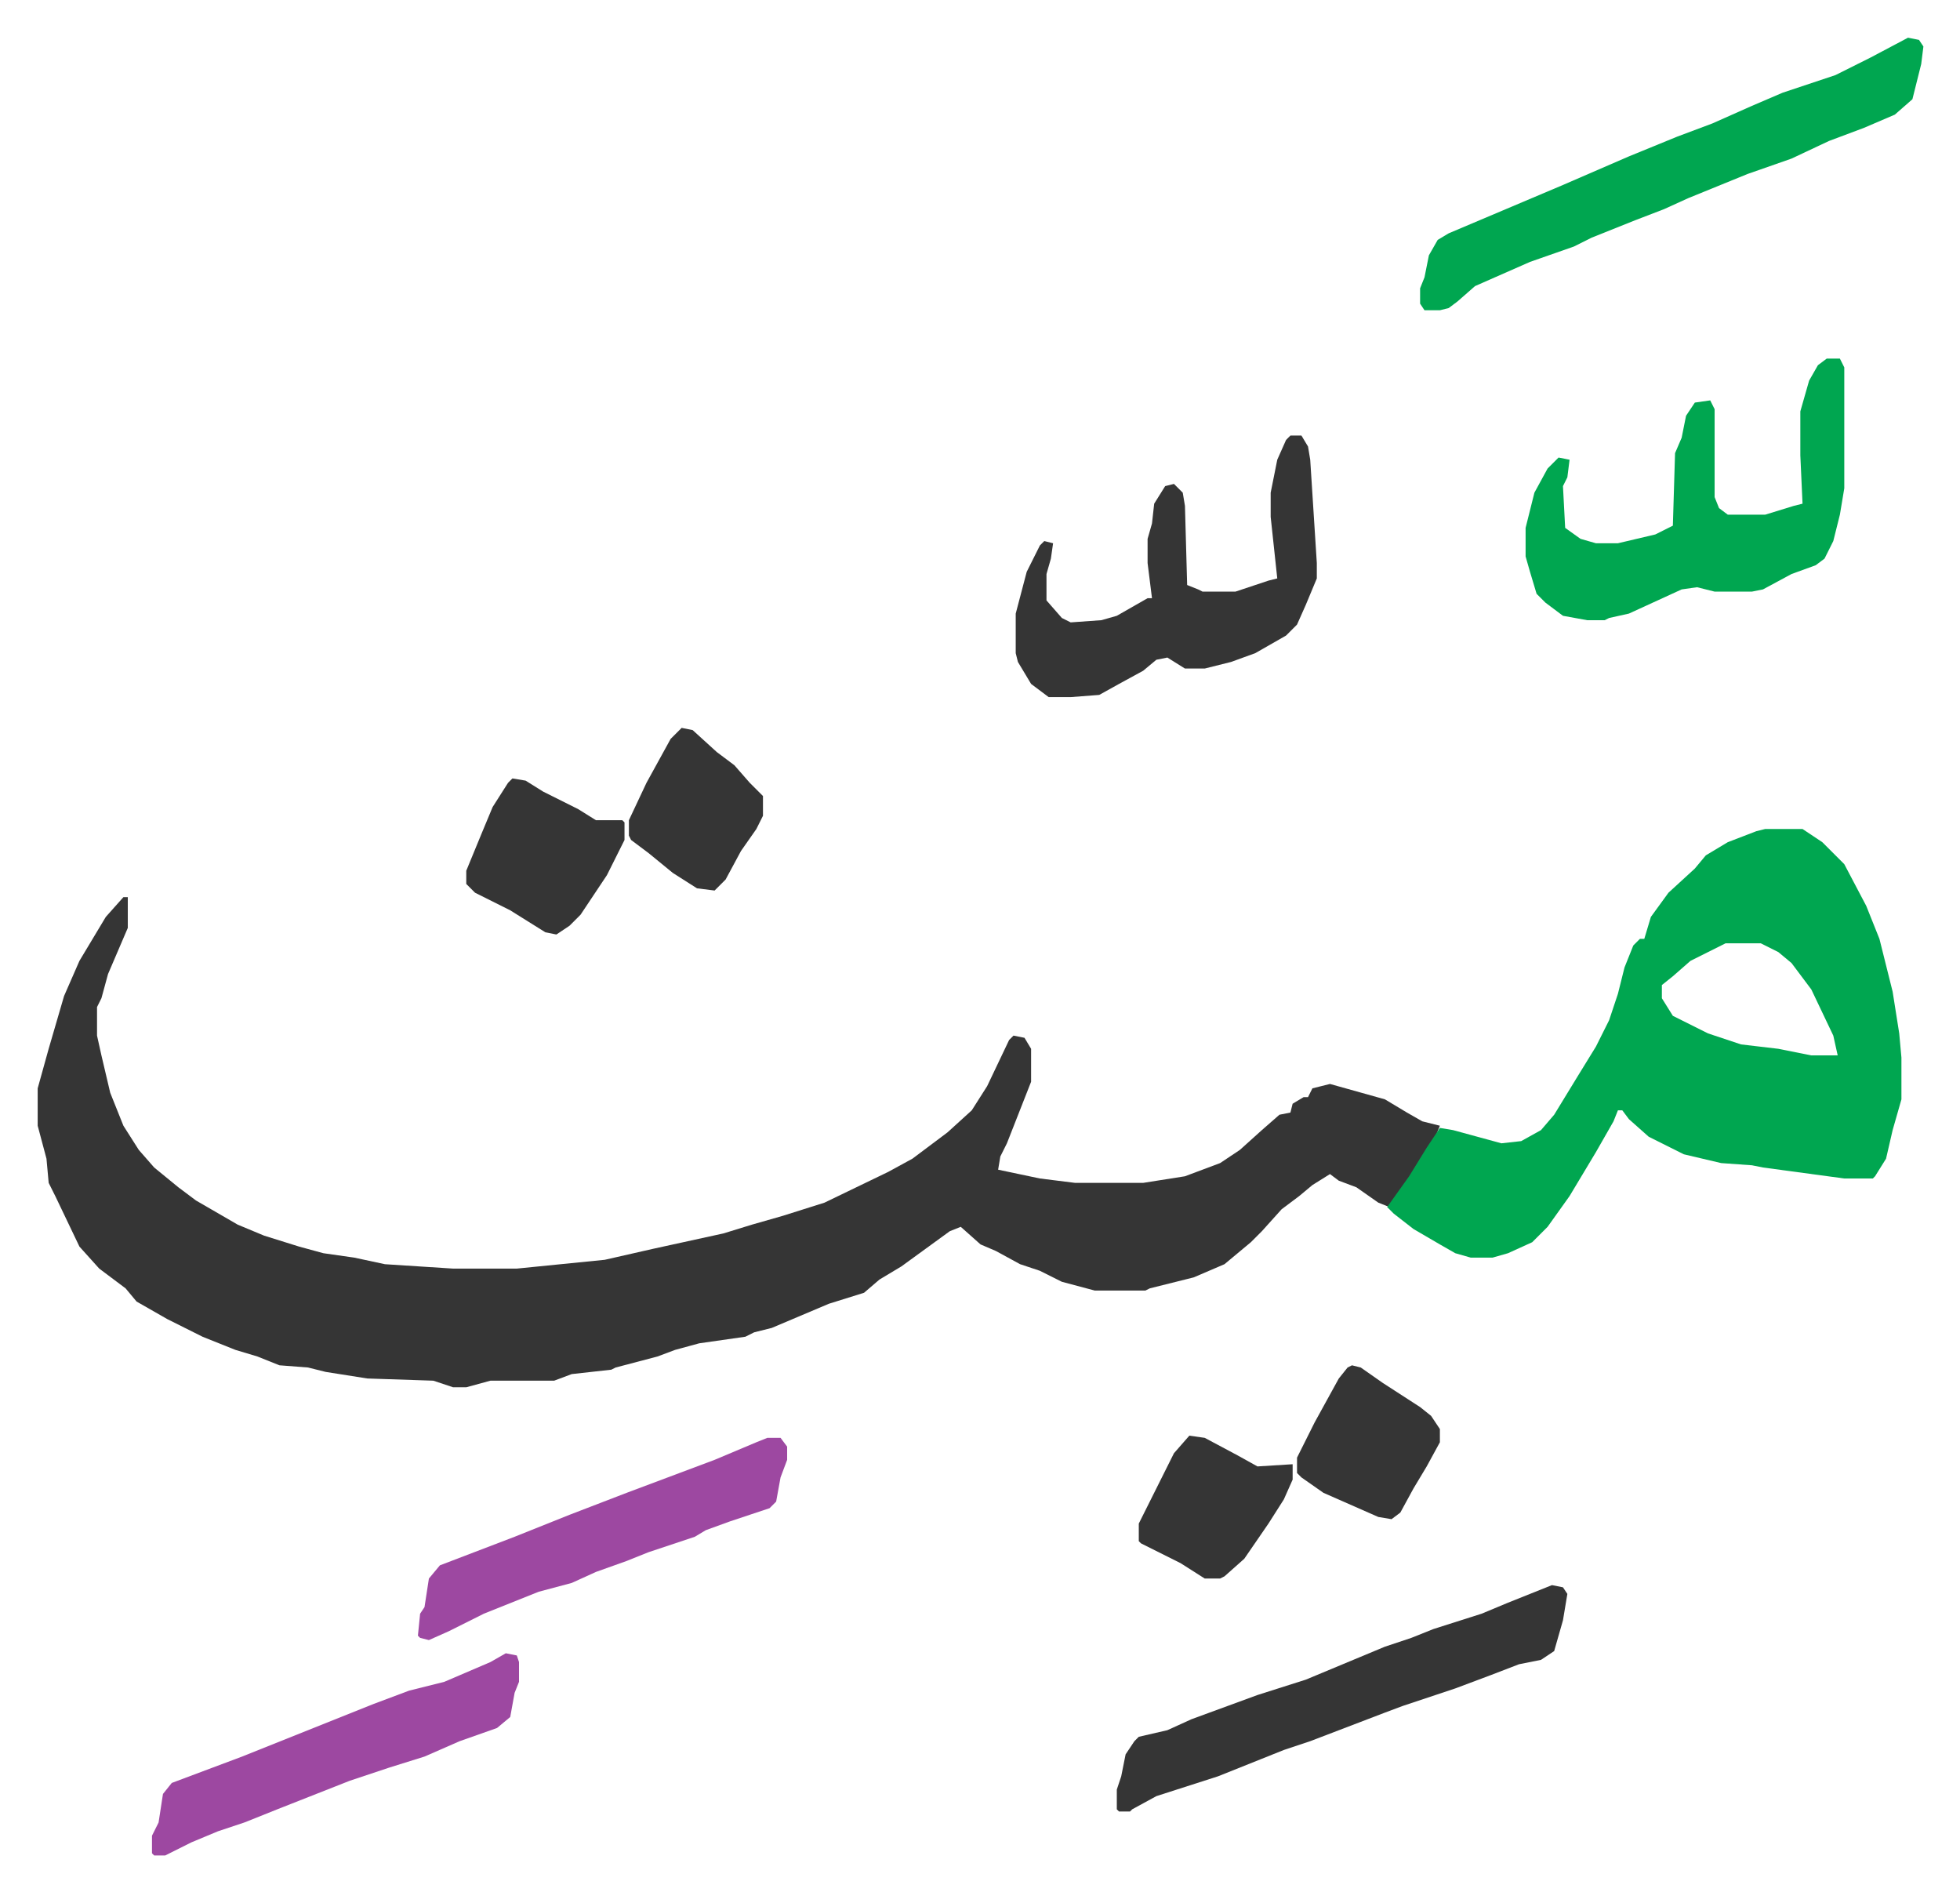
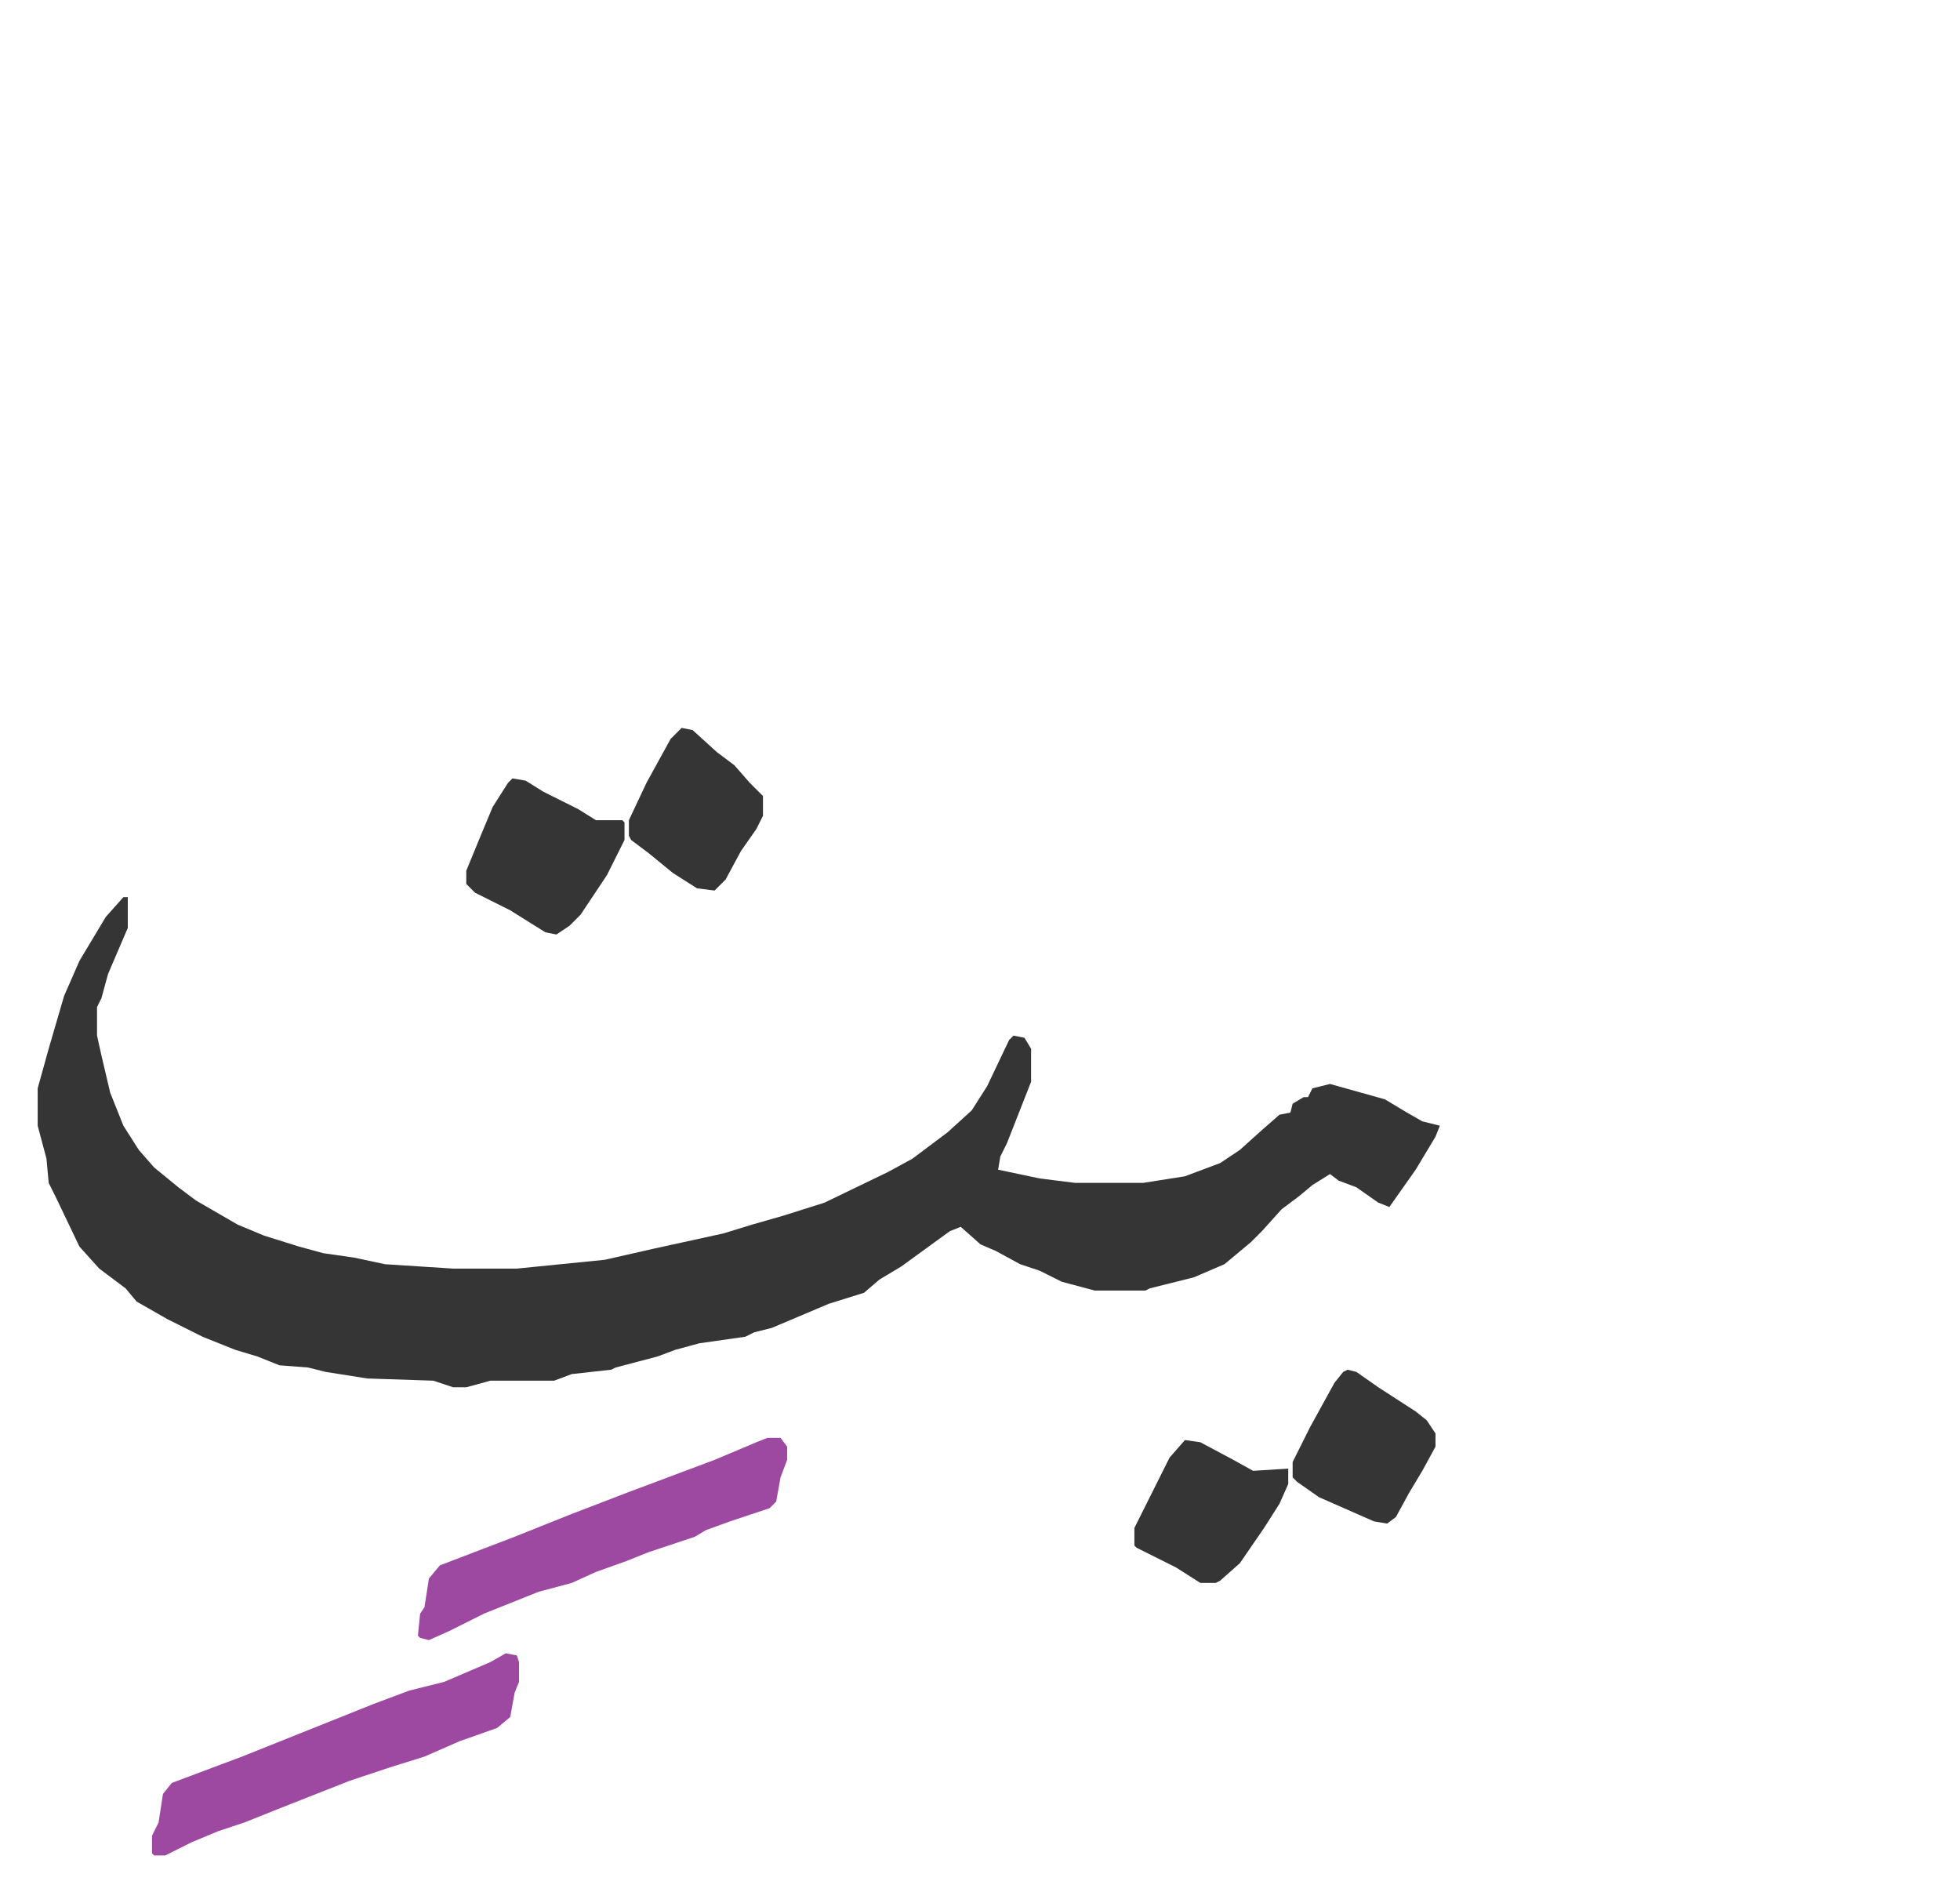
<svg xmlns="http://www.w3.org/2000/svg" role="img" viewBox="-17.15 392.85 891.80 860.80">
  <path fill="#353535" id="rule_normal" d="M39 801h2v14l-9 21-3 11-2 4v13l2 9 4 17 6 15 7 11 7 8 11 9 8 6 19 11 12 5 16 5 11 3 14 2 14 3 31 2h29l40-4 22-5 32-7 13-4 14-4 19-6 29-14 11-6 16-12 11-10 7-11 10-21 2-2 5 1 3 5v15l-11 28-3 6-1 6 19 4 16 2h31l19-3 16-6 9-6 10-9 8-7 5-1 1-4 5-3h2l2-4 8-2 25 7 10 6 7 4 8 2-2 5-9 15-12 17-5-2-10-7-8-3-4-3-8 5-6 5-8 6-9 10-5 5-12 10-14 6-20 5-2 1h-23l-15-4-10-5-9-3-11-6-7-3-9-8-5 2-11 8-11 8-10 6-7 6-16 5-26 11-8 2-4 2-21 3-11 3-8 3-19 5-2 1-18 2-8 3h-29l-11 3h-6l-9-3-30-1-19-3-8-2-13-1-10-4-10-3-15-6-16-8-14-8-5-6-12-9-9-10-11-23-3-6-1-11-4-15v-17l5-18 7-24 7-16 12-20z" />
-   <path fill="#00a650" id="rule_idgham_with_ghunnah" d="M786 770h17l9 6 10 10 10 19 6 15 6 24 3 19 1 11v19l-4 14-3 13-5 8-1 1h-13l-37-5-5-1-14-1-17-4-16-8-9-8-3-4h-2l-2 5-8 14-12 20-10 14-7 7-11 5-7 2h-10l-7-2-7-4-12-7-9-7-3-3 10-14 8-13 6-9 6 1 22 6 9-1 9-5 6-7 11-18 8-13 6-12 4-12 3-12 4-10 3-3h2l3-10 8-11 12-11 5-6 10-6 13-5zm-18 52l-16 8-8 7-5 4v6l5 8 16 8 15 5 17 2 15 3h12l-2-9-10-21-9-12-6-5-8-4zm46-266h6l2 4v55l-2 12-3 12-4 8-4 3-11 4-13 7-5 1h-17l-8-2-7 1-24 11-9 2-2 1h-8l-11-2-8-6-4-4-3-10-2-7v-13l4-16 6-11 5-5 5 1-1 8-2 4 1 19 7 5 7 2h10l17-4 8-4 1-33 3-7 2-10 4-6 7-1 2 4v40l2 5 4 3h17l13-4 4-1-1-22v-20l4-14 4-7zm37-146l5 1 2 3-1 8-4 16-8 7-14 6-16 6-17 8-20 7-27 11-11 5-13 5-10 4-10 4-8 4-20 7-25 11-8 7-4 3-4 1h-7l-2-3v-7l2-5 2-10 4-7 5-3 26-11 26-11 30-13 22-9 16-6 18-8 14-6 24-8 16-8z" />
-   <path fill="#353535" id="rule_normal" d="M570 591h5l3 5 1 6 3 47v7l-5 12-4 9-5 5-14 8-11 4-12 3h-9l-8-5-5 1-6 5-11 6-9 5-13 1h-10l-8-6-6-10-1-4v-18l5-19 6-12 2-2 4 1-1 7-2 7v12l7 8 4 2 14-1 7-2 14-8h2l-2-16v-11l2-7 1-9 5-8 4-1 4 4 1 6 1 36 5 2 2 1h15l15-5 4-1-3-28v-11l3-15 4-9zm119 523l5 1 2 3-2 12-4 14-6 4-10 2-13 5-16 6-24 8-8 3-34 13-12 4-10 4-20 8-28 9-11 6-1 1h-5l-1-1v-9l2-6 2-10 4-6 2-2 13-3 11-5 30-11 22-7 12-5 24-10 12-4 10-4 22-7 12-5z" />
  <path fill="#9d48a1" id="rule_ikhfa" d="M332 1047h6l3 4v6l-3 8-2 11-3 3-18 6-11 4-5 3-21 7-10 4-14 5-11 5-15 4-25 10-16 8-9 4-4-1-1-1 1-10 2-3 2-13 5-6 34-13 25-10 26-10 24-9 16-6 19-8zm-119 98l5 1 1 3v9l-2 5-2 11-6 5-17 6-16 7-16 5-18 6-33 13-15 6-12 4-12 5-8 4-4 2h-5l-1-1v-8l3-6 2-13 4-5 16-6 16-6 40-16 20-8 16-6 16-4 21-9z" />
-   <path fill="#353535" id="rule_normal" d="M216 747l6 1 8 5 16 8 8 5h12l1 1v8l-8 16-12 18-5 5-6 4-5-1-16-10-16-8-4-4v-6l7-17 5-12 7-11zm382 267l4 1 10 7 17 11 5 4 4 6v6l-6 11-6 10-6 11-4 3-6-1-25-11-10-7-2-2v-7l8-16 11-20 4-5zm-74 32l7 1 15 8 9 5 16-1v7l-4 9-7 11-11 16-9 8-2 1h-7l-11-7-12-6-6-3-1-1v-8l8-16 8-16zM293 724l5 1 11 10 8 6 7 8 6 6v9l-3 6-7 10-7 13-5 5-8-1-11-7-11-9-8-6-1-2v-7l8-17 11-20z" />
+   <path fill="#353535" id="rule_normal" d="M216 747l6 1 8 5 16 8 8 5h12l1 1v8l-8 16-12 18-5 5-6 4-5-1-16-10-16-8-4-4v-6l7-17 5-12 7-11m382 267l4 1 10 7 17 11 5 4 4 6v6l-6 11-6 10-6 11-4 3-6-1-25-11-10-7-2-2v-7l8-16 11-20 4-5zm-74 32l7 1 15 8 9 5 16-1v7l-4 9-7 11-11 16-9 8-2 1h-7l-11-7-12-6-6-3-1-1v-8l8-16 8-16zM293 724l5 1 11 10 8 6 7 8 6 6v9l-3 6-7 10-7 13-5 5-8-1-11-7-11-9-8-6-1-2v-7l8-17 11-20z" />
</svg>